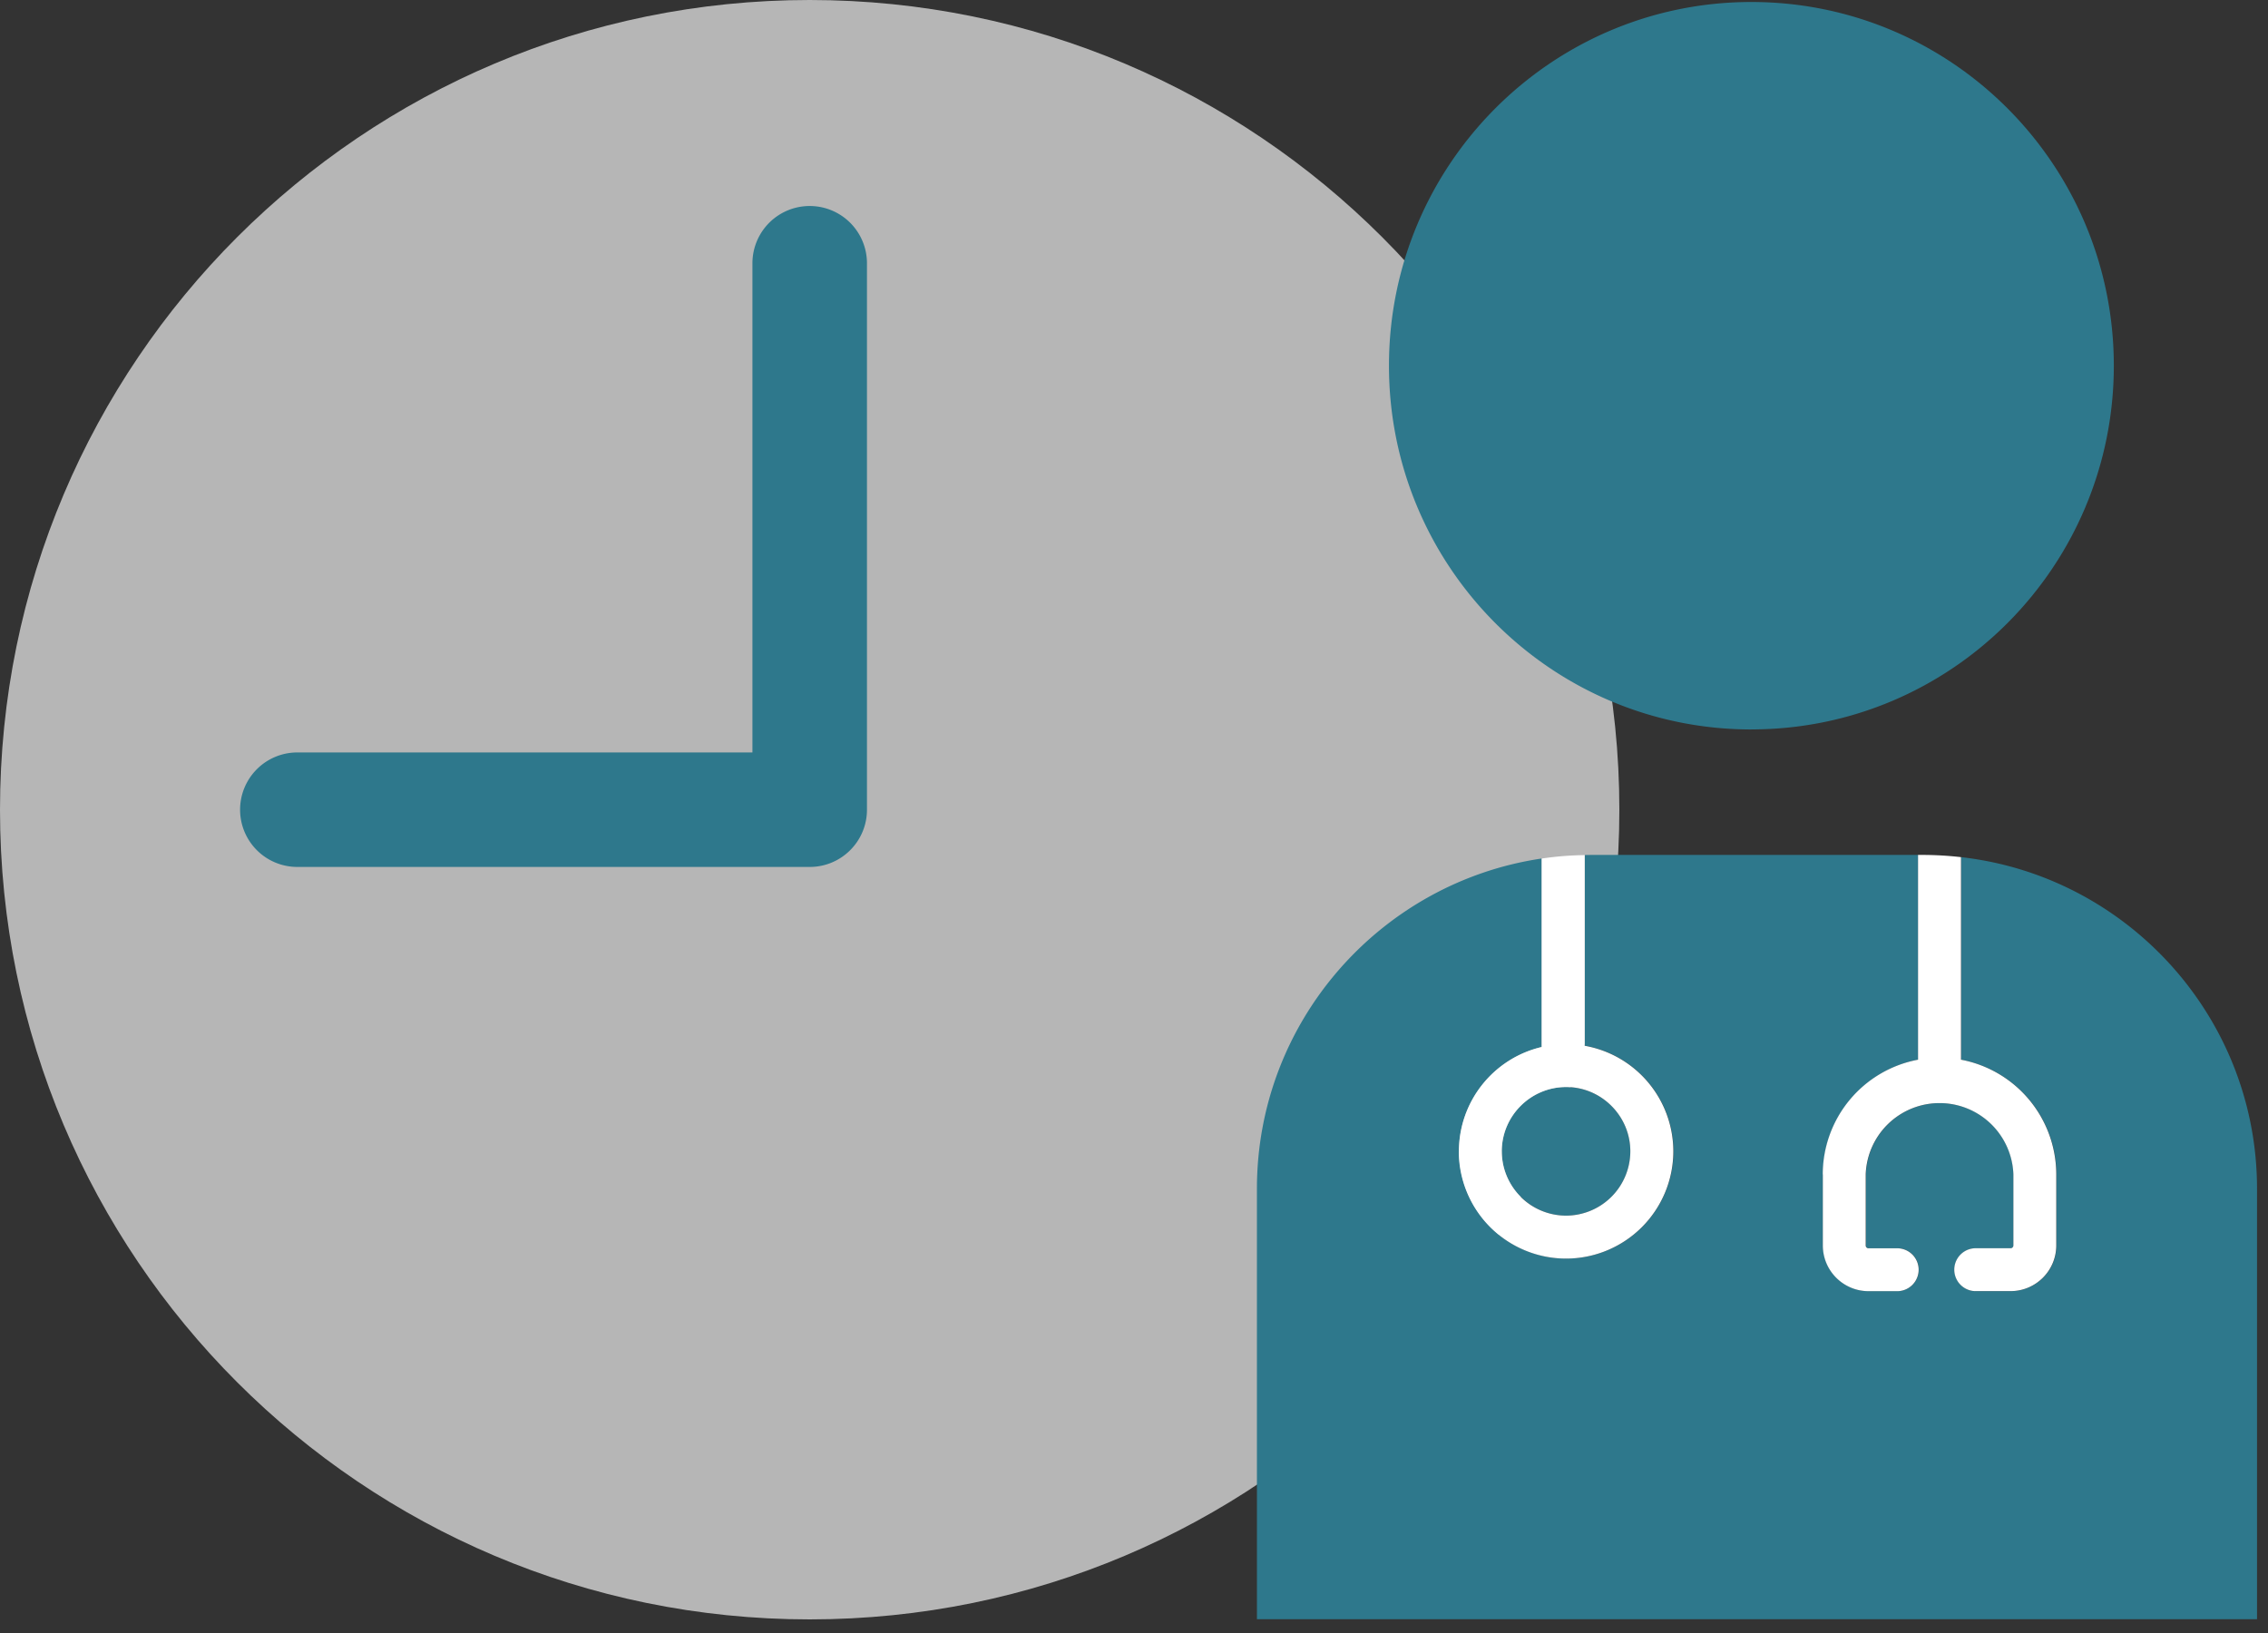
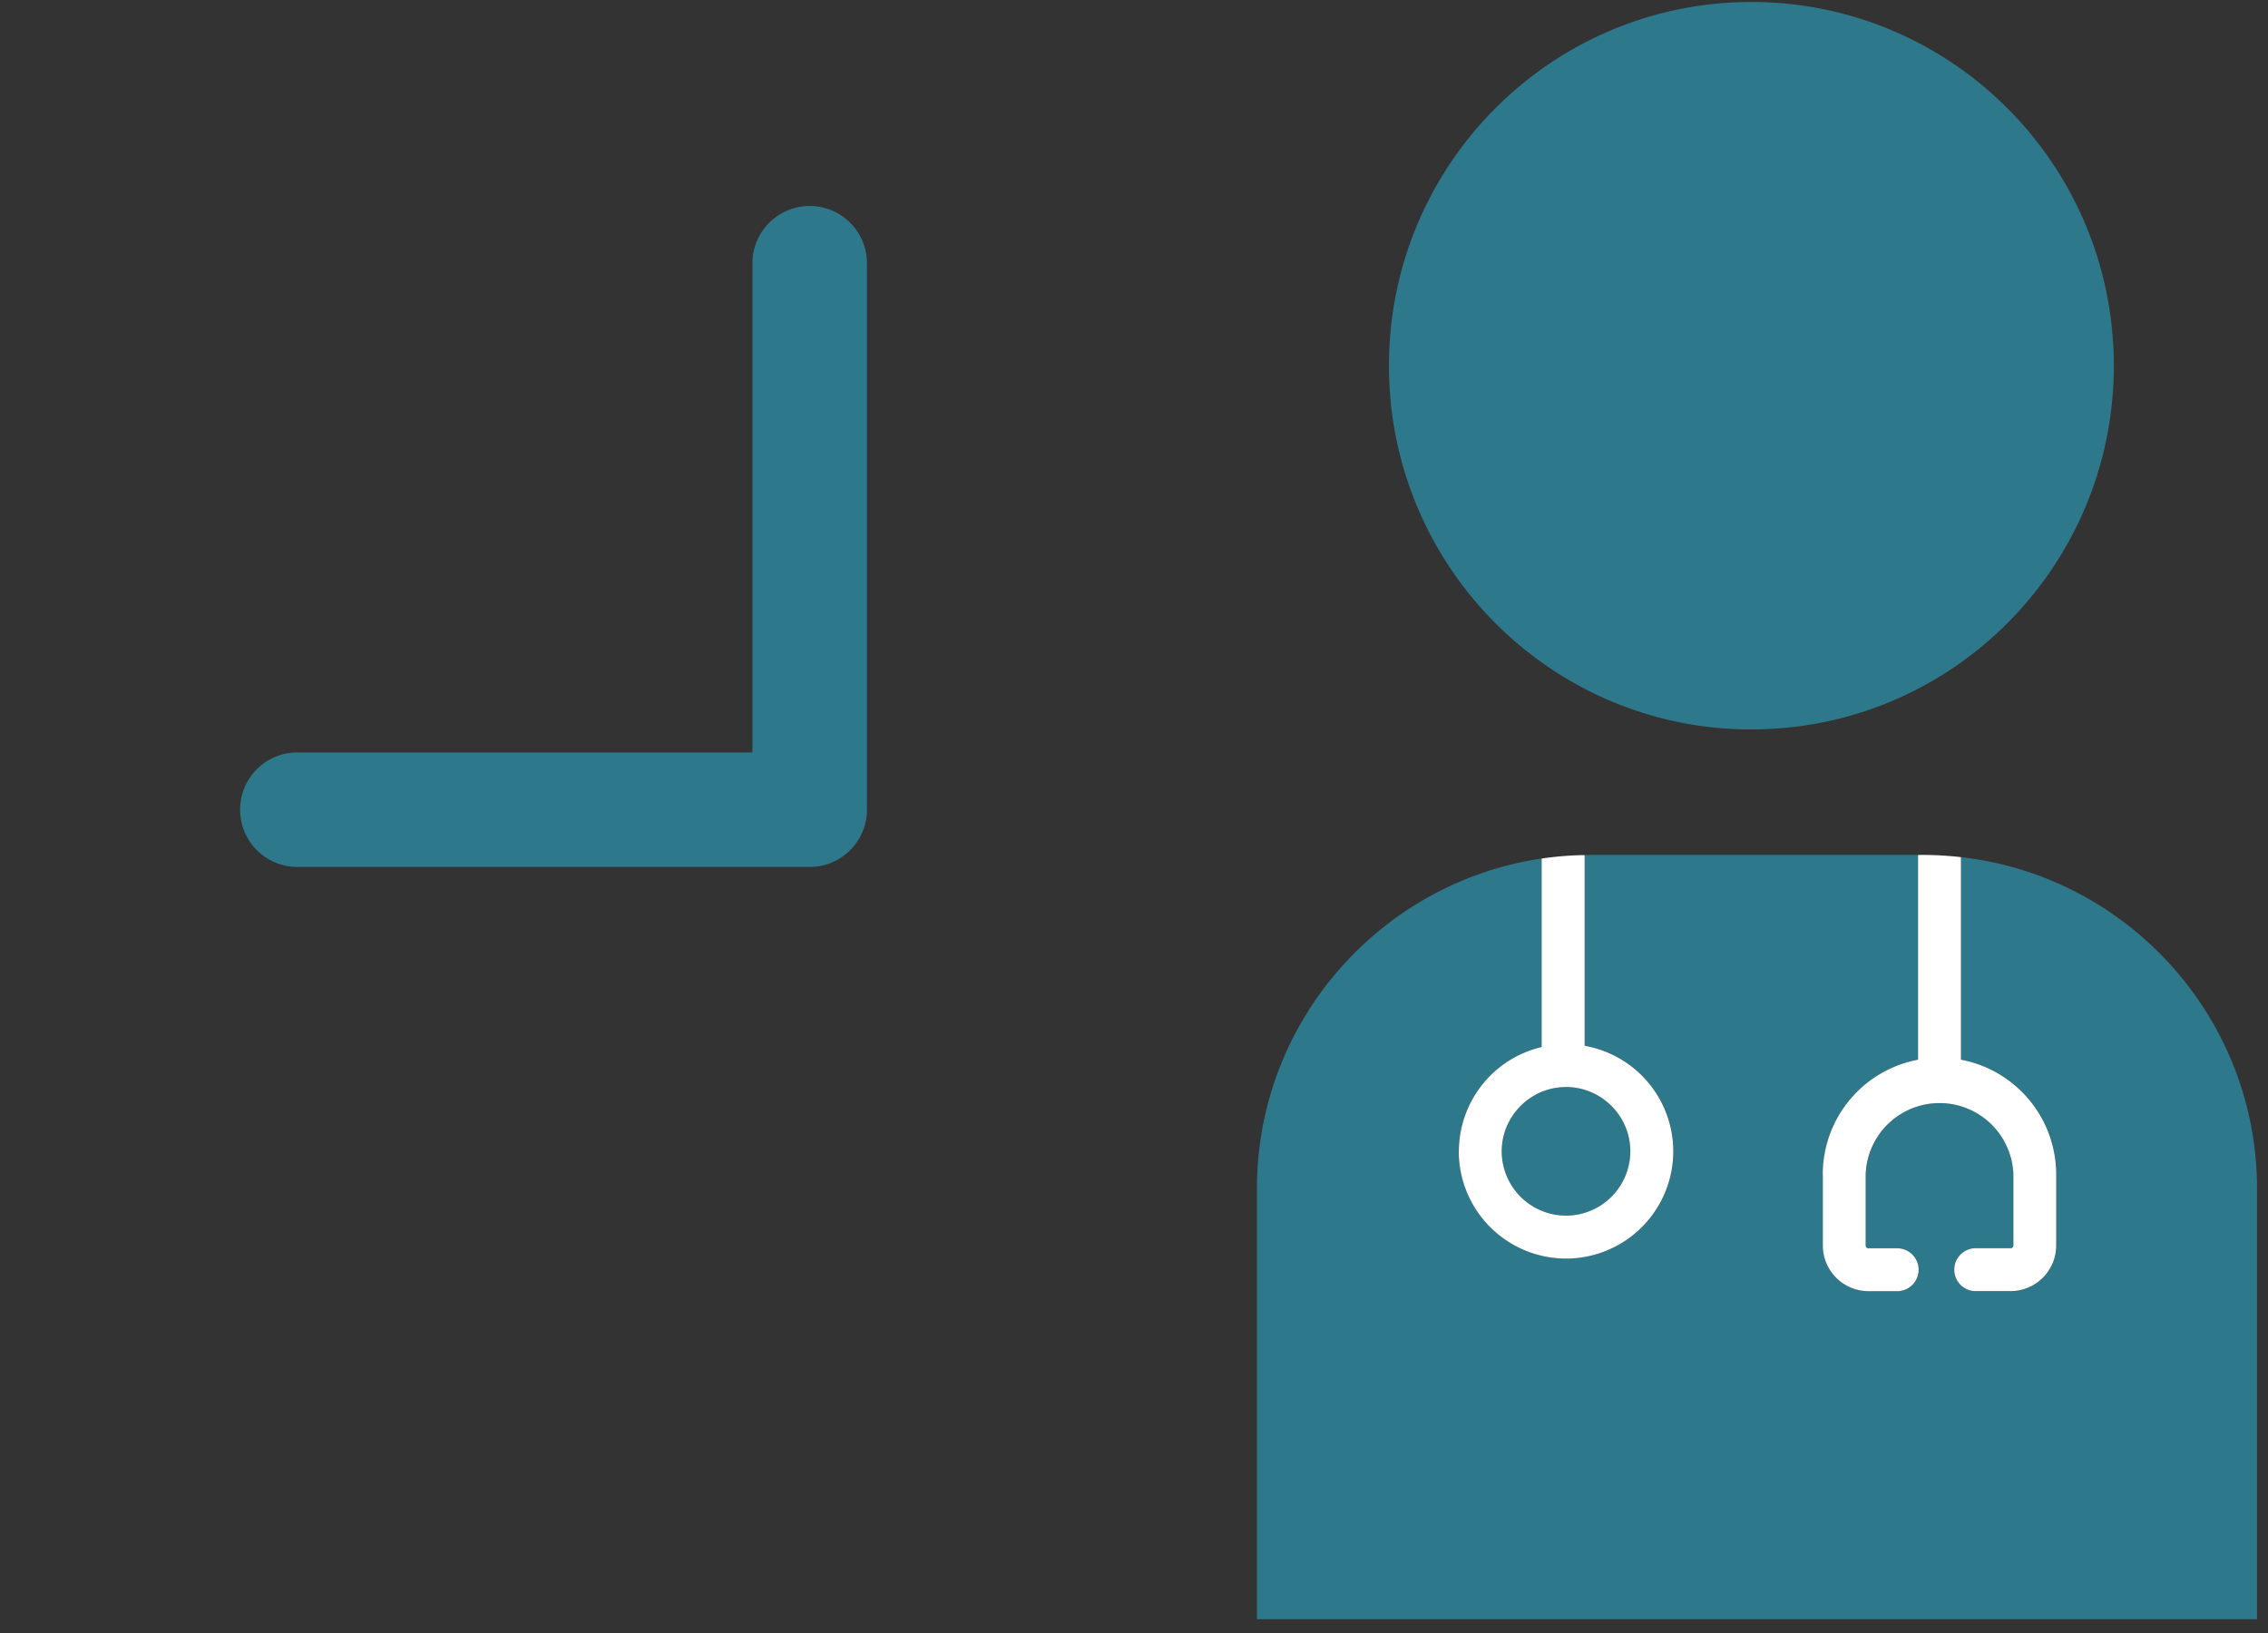
<svg xmlns="http://www.w3.org/2000/svg" width="50" height="36" fill="none">
  <rect width="100%" height="100%" fill="#333333" stroke="none" />
-   <path d="M17.85 35.7c9.858 0 17.85-7.992 17.85-17.85S27.708 0 17.85 0 0 7.992 0 17.85 7.992 35.7 17.85 35.7z" fill="#B6B6B6" />
  <path d="M17.853 19.112H6.555a1.262 1.262 0 110-2.524h10.033V5.804a1.262 1.262 0 112.525 0V17.85c0 .697-.565 1.262-1.262 1.262h.002zm20.758-3.032c4.413 0 7.99-3.59 7.99-8.018 0-4.428-3.577-8.018-7.99-8.018-4.412 0-7.99 3.59-7.99 8.018 0 4.429 3.578 8.019 7.99 8.019zm4.625 2.817v4.465a2.576 2.576 0 012.1 2.53v1.565c0 .556-.451 1.007-1.007 1.007h-.79a.473.473 0 010-.945h.79a.062.062 0 00.062-.062V25.89a1.629 1.629 0 00-3.256 0v1.566c0 .035.028.062.062.062h.653a.473.473 0 010 .945h-.653a1.008 1.008 0 01-1.007-1.007V25.89c0-1.257.908-2.307 2.1-2.529v-4.514h-7.216l-.135.002v4.204a2.366 2.366 0 011.955 2.328 2.367 2.367 0 01-2.365 2.364 2.367 2.367 0 01-2.364-2.364c0-1.119.78-2.057 1.825-2.3v-4.155c-3.548.523-6.28 3.587-6.28 7.28v9.49h22.048v-9.49c0-3.776-2.858-6.896-6.525-7.31h.003z" fill="#2E788C" />
  <path d="M33.11 25.382c0 .78.636 1.417 1.417 1.417a1.42 1.42 0 001.417-1.417 1.42 1.42 0 00-1.417-1.418 1.42 1.42 0 00-1.418 1.418z" fill="#2E788C" />
  <path d="M32.16 25.382a2.367 2.367 0 002.365 2.364 2.367 2.367 0 002.365-2.364 2.366 2.366 0 00-1.955-2.328v-4.203c-.322.004-.637.03-.948.076v4.155a2.366 2.366 0 00-1.825 2.3h-.002zm3.782 0a1.42 1.42 0 01-1.417 1.417 1.42 1.42 0 01-1.418-1.417c0-.78.637-1.418 1.418-1.418.78 0 1.417.637 1.417 1.418zm4.244.509v1.566c0 .556.452 1.007 1.007 1.007h.654a.473.473 0 000-.945h-.654a.062.062 0 01-.062-.062V25.89a1.629 1.629 0 013.256 0v1.566a.062.062 0 01-.062.062h-.79a.473.473 0 000 .945h.79c.556 0 1.007-.451 1.007-1.007V25.89a2.578 2.578 0 00-2.1-2.529v-4.465a7.649 7.649 0 00-.837-.049h-.11v4.514a2.576 2.576 0 00-2.101 2.53h.002z" fill="#fff" />
</svg>